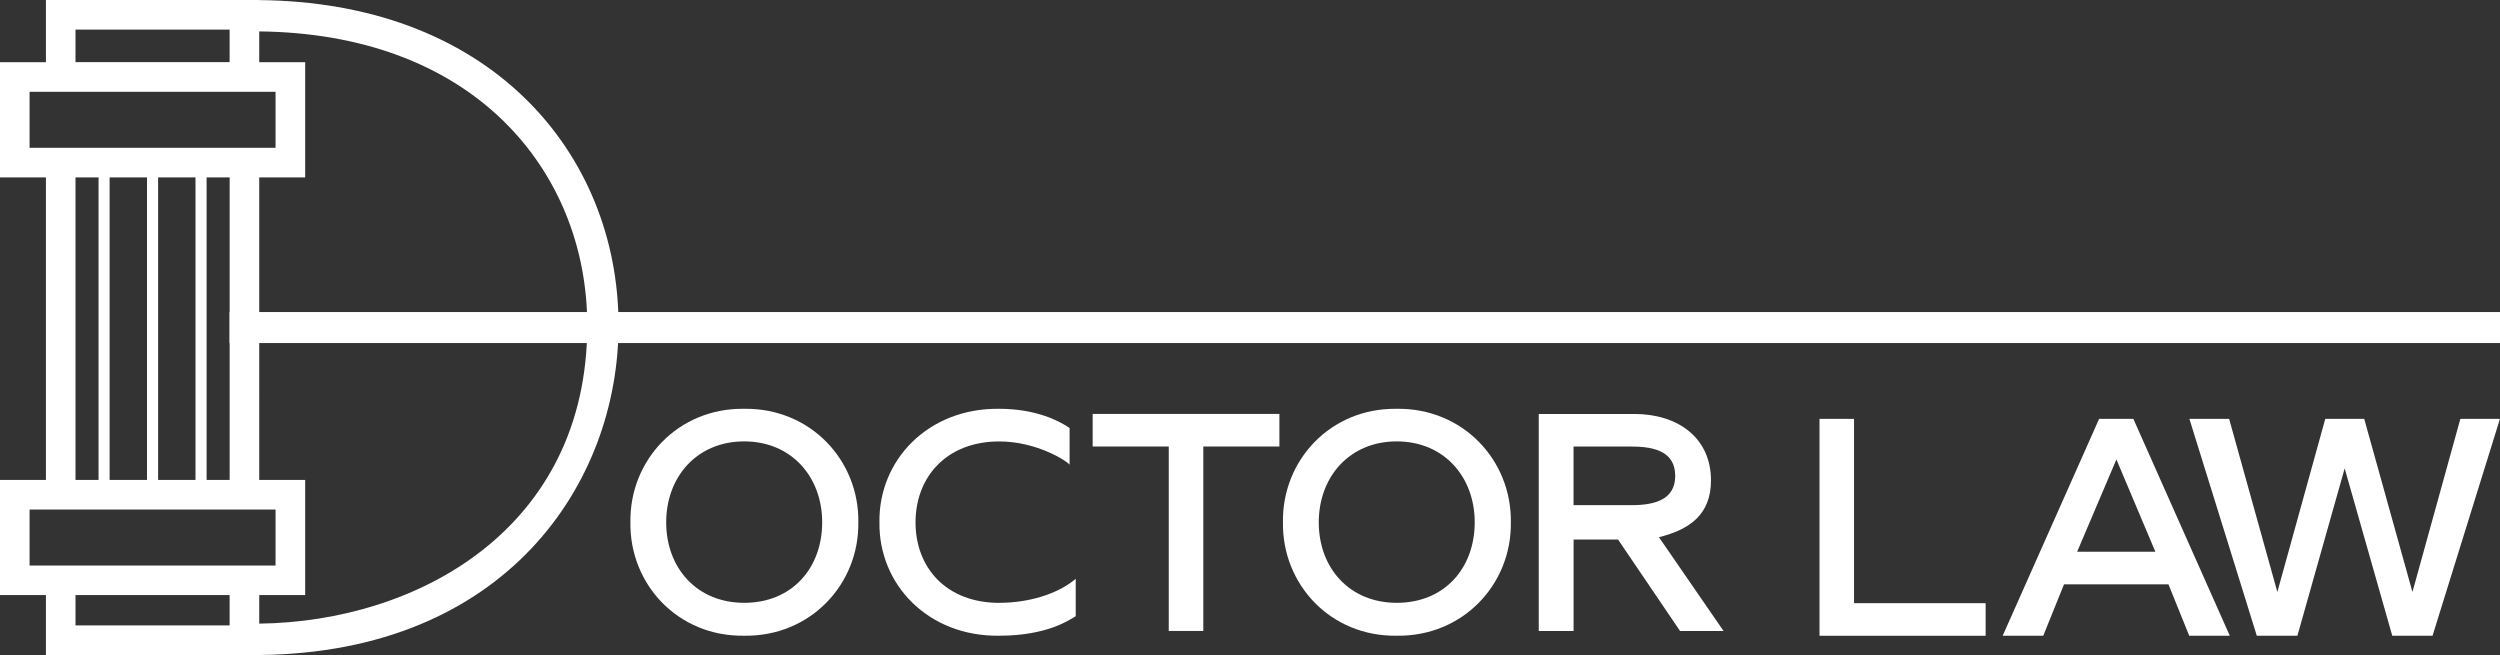
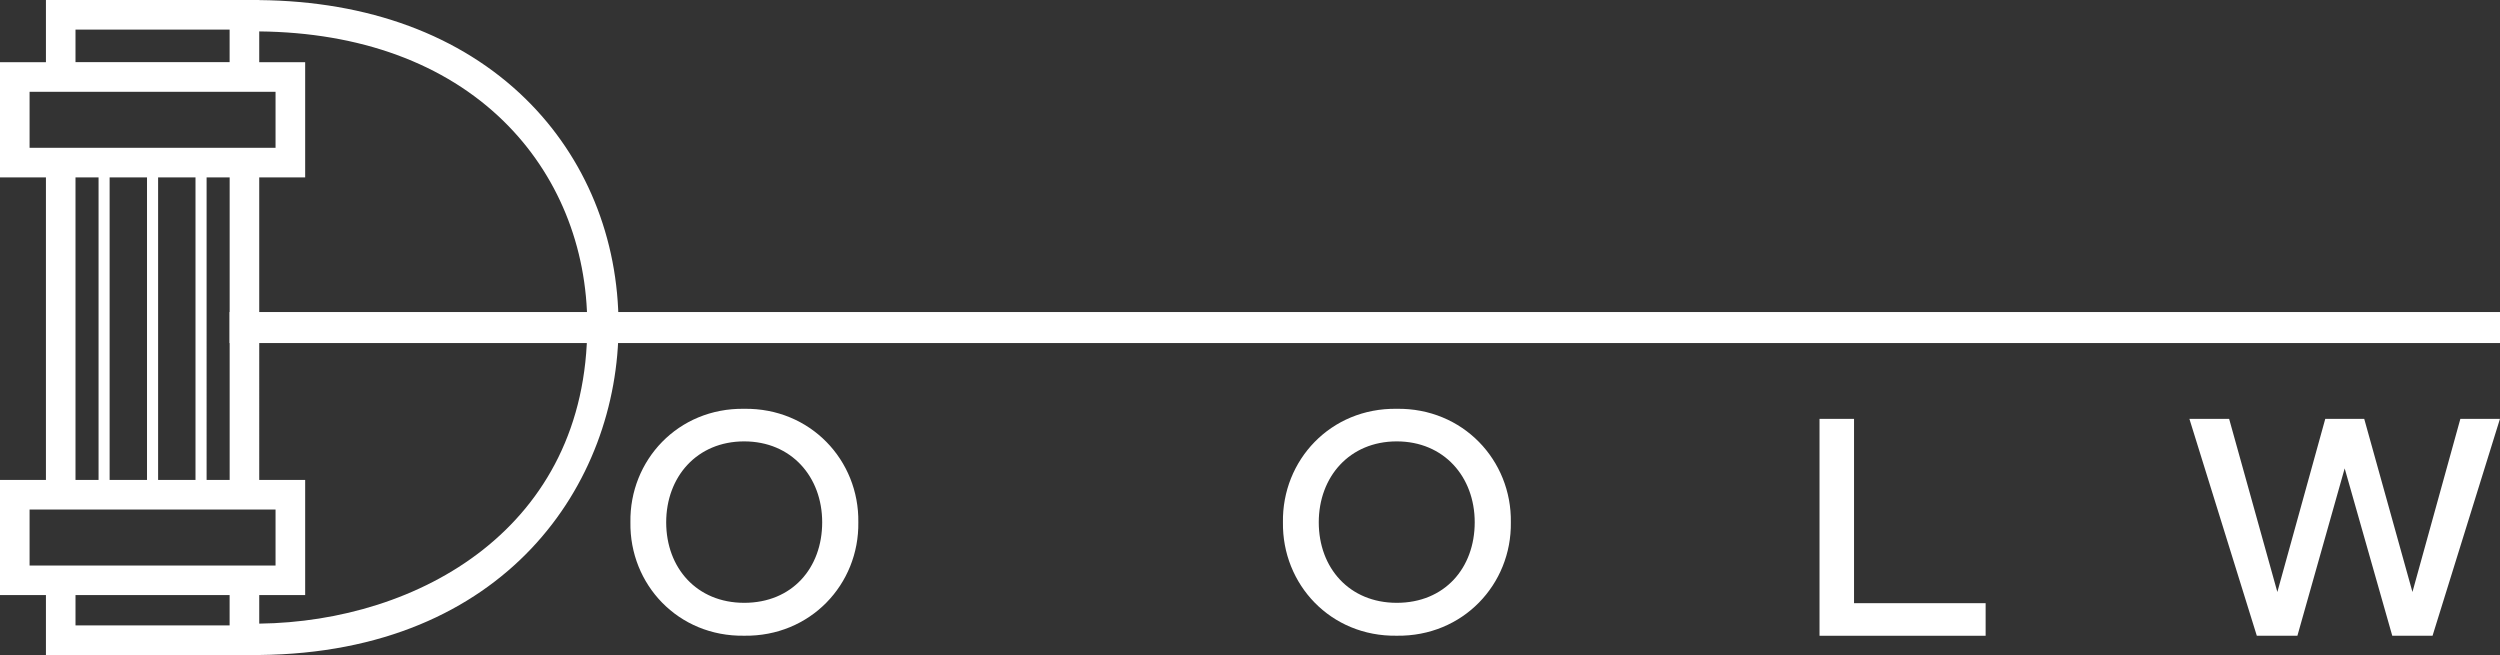
<svg xmlns="http://www.w3.org/2000/svg" id="_Слой_2" data-name="Слой 2" viewBox="0 0 556.26 145.76">
  <rect x="0" y="0" width="556.26" height="145.76" fill="#333333" stroke="none" />
  <defs>
    <style> .cls-1 { fill: #fff; } </style>
  </defs>
  <g id="_Слой_1-2" data-name="Слой 1">
    <g>
      <path class="cls-1" d="M137.63,72.43c0-19.46-7.35-37.37-20.69-50.44C102.47,7.83,81.99,.25,57.67,.02V0h-1.04s-.06,0-.1,0h0S10.22,0,10.22,0V13.84H0v25.63H10.22V106.79S0,106.79,0,106.79v25.62H10.22v13.33H56.54v.02c.26,0,.5-.01,.75-.02h.38c54.91-.53,79.96-38.24,79.96-73.31ZM16.8,6.58H51.09v7.25H16.8V6.58ZM6.58,32.89v-12.47H61.31v12.47H6.58ZM24.39,106.79V39.47h8.32V106.79h-8.32Zm10.79,0V39.47s8.32,0,8.32,0V106.79s-8.32,0-8.32,0Zm10.79-67.32h5.13V106.79s-5.13,0-5.13,0V39.47Zm-29.17,0h5.13V106.79h-5.13V39.47ZM6.58,125.83v-12.46H61.31v12.46H6.58Zm10.22,13.33v-6.75H51.09v6.75H16.8Zm40.88-.4v-6.36s10.22,0,10.22,0v-25.62h-10.22V39.47s10.22,0,10.22,0V13.84h-10.22V6.99c22.45,.23,41.24,7.11,54.39,19.98,11.99,11.74,18.6,27.89,18.6,45.45,0,45.11-37.61,65.9-72.98,66.34Z" />
      <rect class="cls-1" x="51.09" y="69.43" width="505.17" height="6.9" />
      <g>
        <path class="cls-1" d="M165.58,90.96c-14.72-.21-25.53,11.45-25.31,25.25h0c-.21,13.81,10.59,25.46,25.31,25.24,14.73,.21,25.6-11.44,25.4-25.23h0c.21-13.81-10.67-25.47-25.4-25.26Zm0,43.17c-10.53,0-17.35-7.75-17.35-17.91h0c0-10.11,6.83-18.01,17.35-18.01s17.36,7.9,17.36,18h0c0,10.18-6.69,17.92-17.36,17.92Z" />
-         <path class="cls-1" d="M222.35,134.14c-11.73,0-18.64-7.75-18.64-17.91h0c0-10.11,6.9-18.01,18.64-18.01,8.46,0,15.22,4.48,15.64,5.19v-8.18c-2.49-1.71-7.68-4.27-15.64-4.27-15.86-.21-26.88,11.45-26.67,25.25h0c-.2,13.81,10.81,25.46,26.67,25.24,10.88,0,15.86-3.7,17-4.34v-8.32c-4.12,3.49-10.67,5.34-17,5.34Z" />
-         <path class="cls-1" d="M243.12,92.1v7.25h16.93v41.04h7.69v-41.04h16.93v-7.25h-41.54Z" />
        <path class="cls-1" d="M310.78,90.96c-14.73-.21-25.53,11.45-25.32,25.25h0c-.2,13.81,10.59,25.46,25.32,25.24,14.72,.21,25.59-11.44,25.39-25.23h0c.21-13.81-10.67-25.47-25.39-25.26Zm0,43.17c-10.53,0-17.35-7.75-17.35-17.91h0c0-10.11,6.83-18.01,17.35-18.01s17.35,7.9,17.35,18h0c0,10.18-6.69,17.92-17.35,17.92Z" />
-         <path class="cls-1" d="M369.11,119.53c6.9-1.71,11.59-5.09,11.59-12.63,0-9.53-7.4-14.79-17.06-14.79h-21.26v48.29h7.75v-20.35h9.89l13.8,20.35h9.68l-14.37-20.86Zm-18.99-7.13v-13.04h12.95c5.26,0,9.67,1.26,9.67,6.52s-4.47,6.52-9.74,6.52h-12.88Z" />
      </g>
      <g>
        <path class="cls-1" d="M404.85,93.2h7.68v41.01h29.28v7.25h-36.96v-48.26Z" />
-         <path class="cls-1" d="M467.07,93.2h7.61l21.46,48.26h-9.03l-4.62-11.44h-23.24l-4.62,11.44h-9.03l21.46-48.26Zm12.51,29.57l-8.67-20.54-8.74,20.54h17.41Z" />
        <path class="cls-1" d="M487.18,93.2h8.81l10.73,38.52,10.66-38.52h8.67l10.73,38.52,10.66-38.52h8.81l-15,48.26h-8.96l-10.59-37.24-10.52,37.24h-9.03l-15-48.26Z" />
      </g>
    </g>
  </g>
</svg>